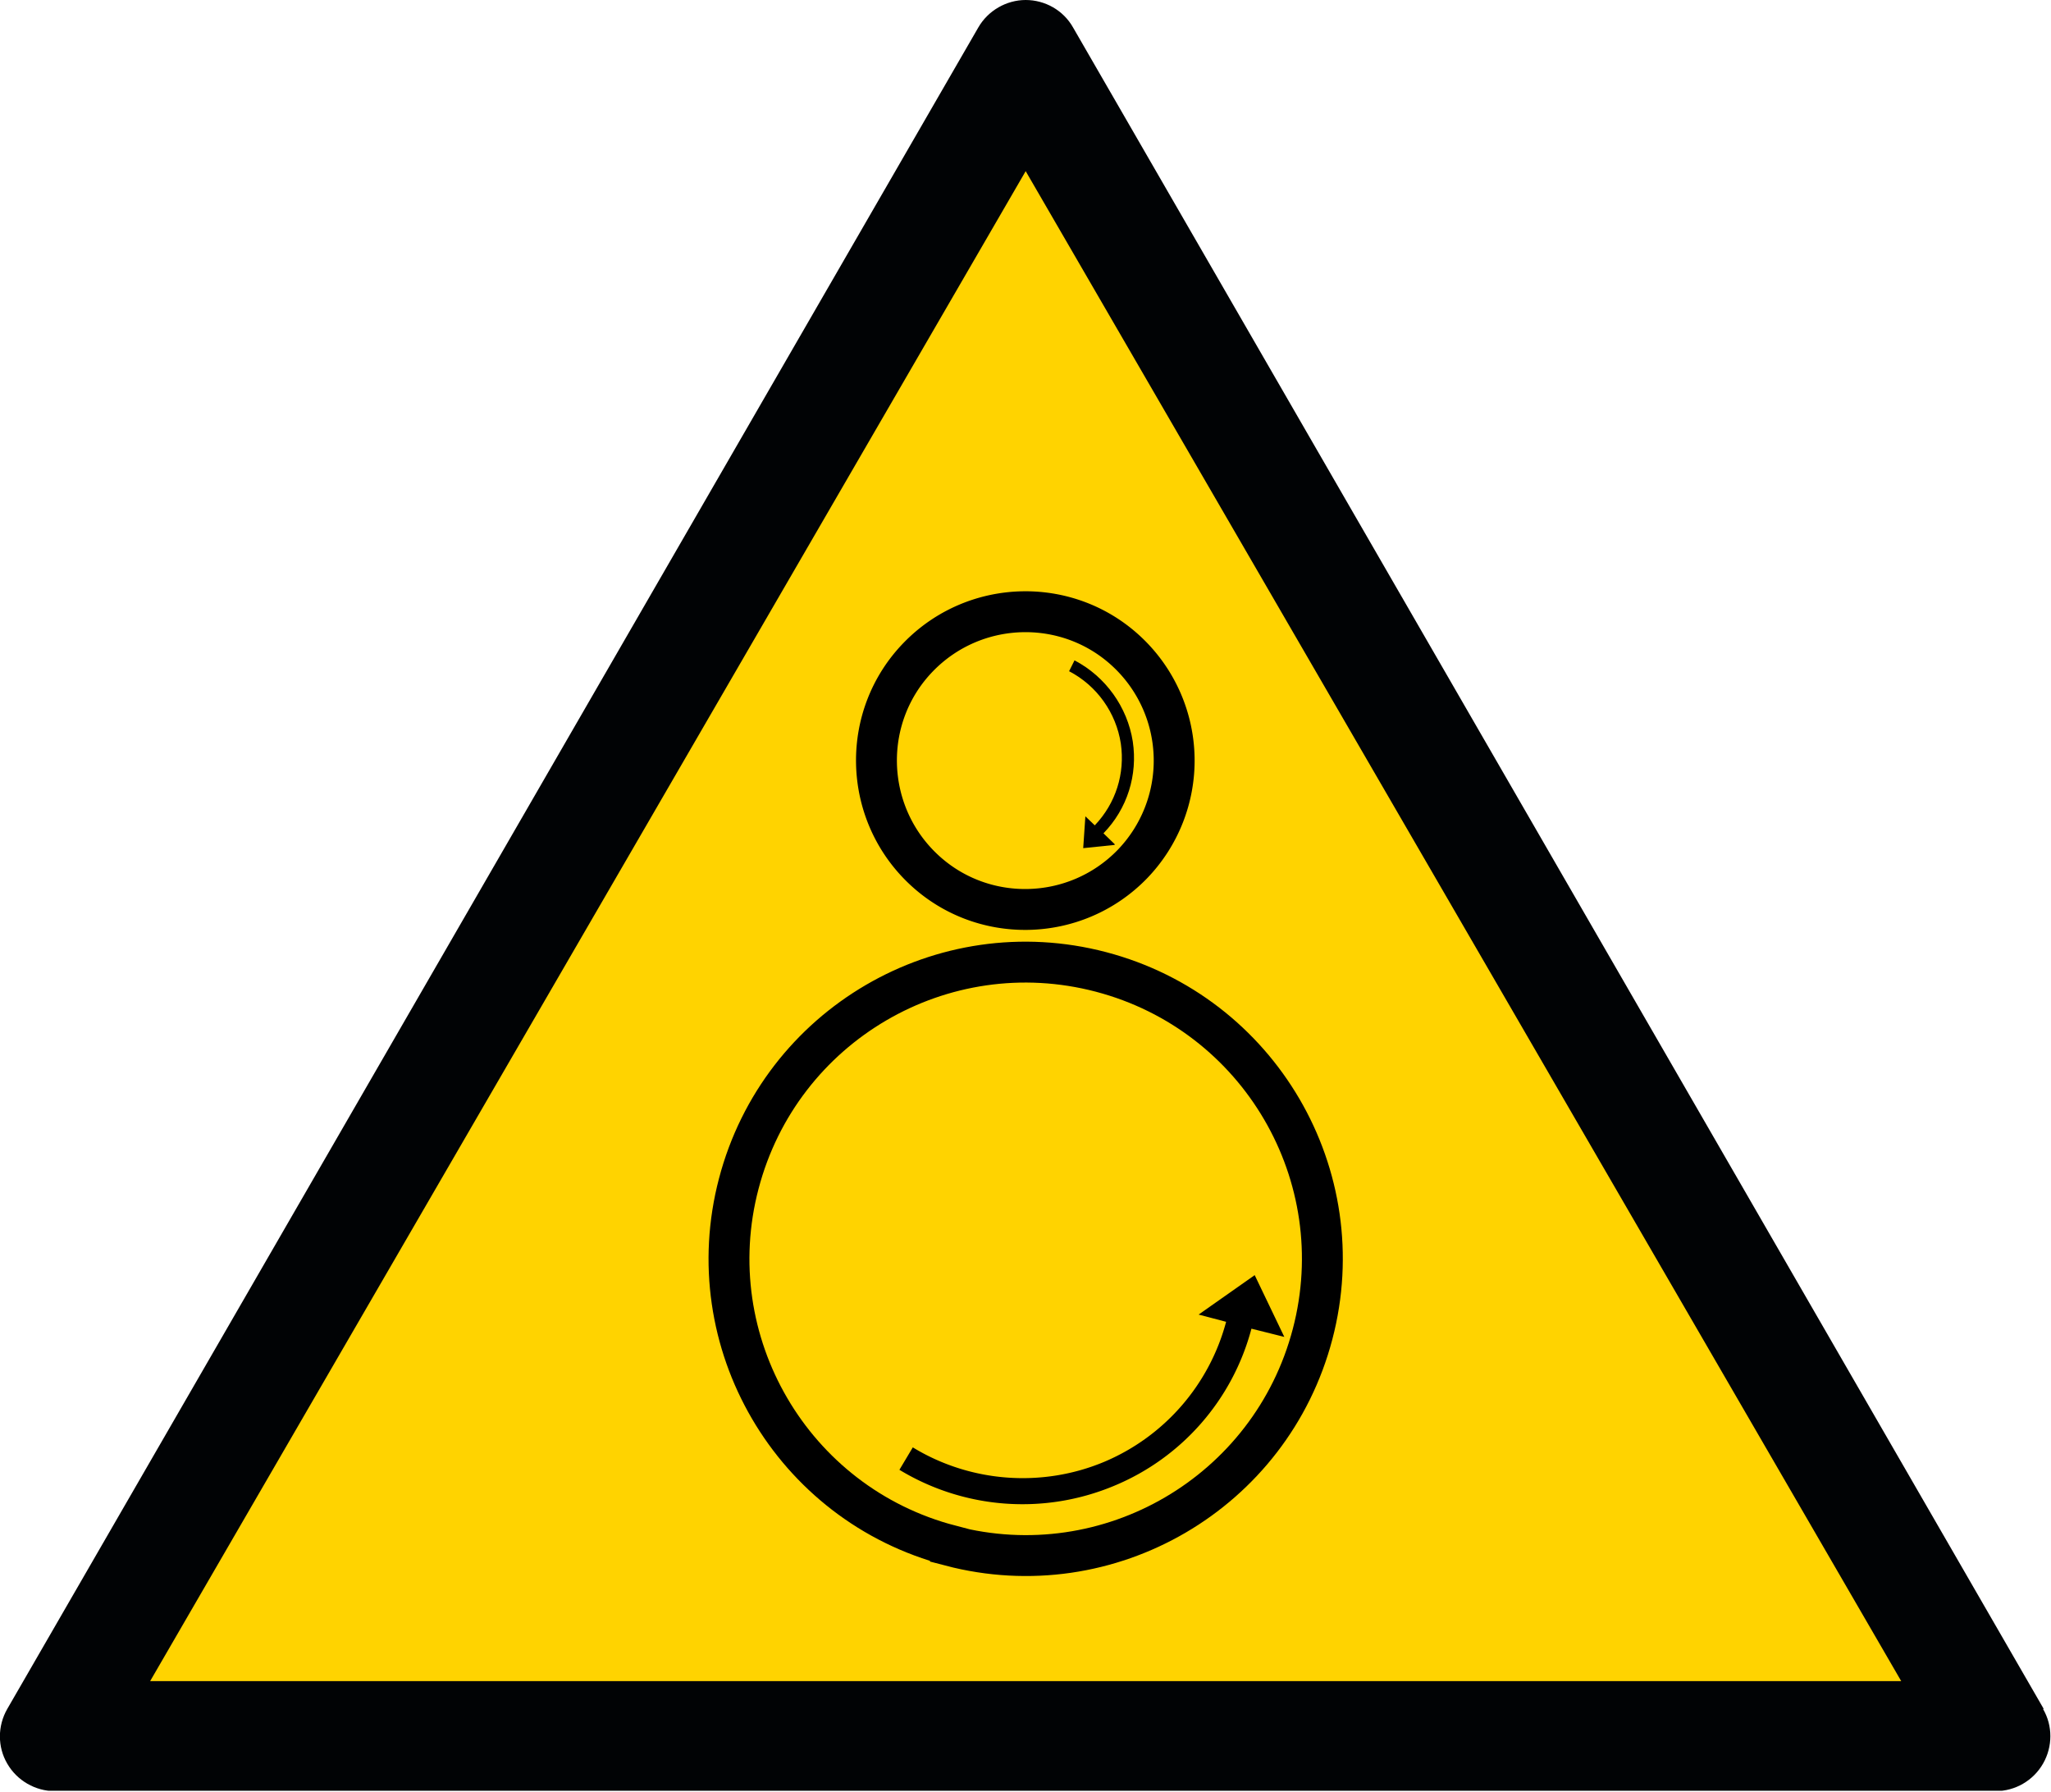
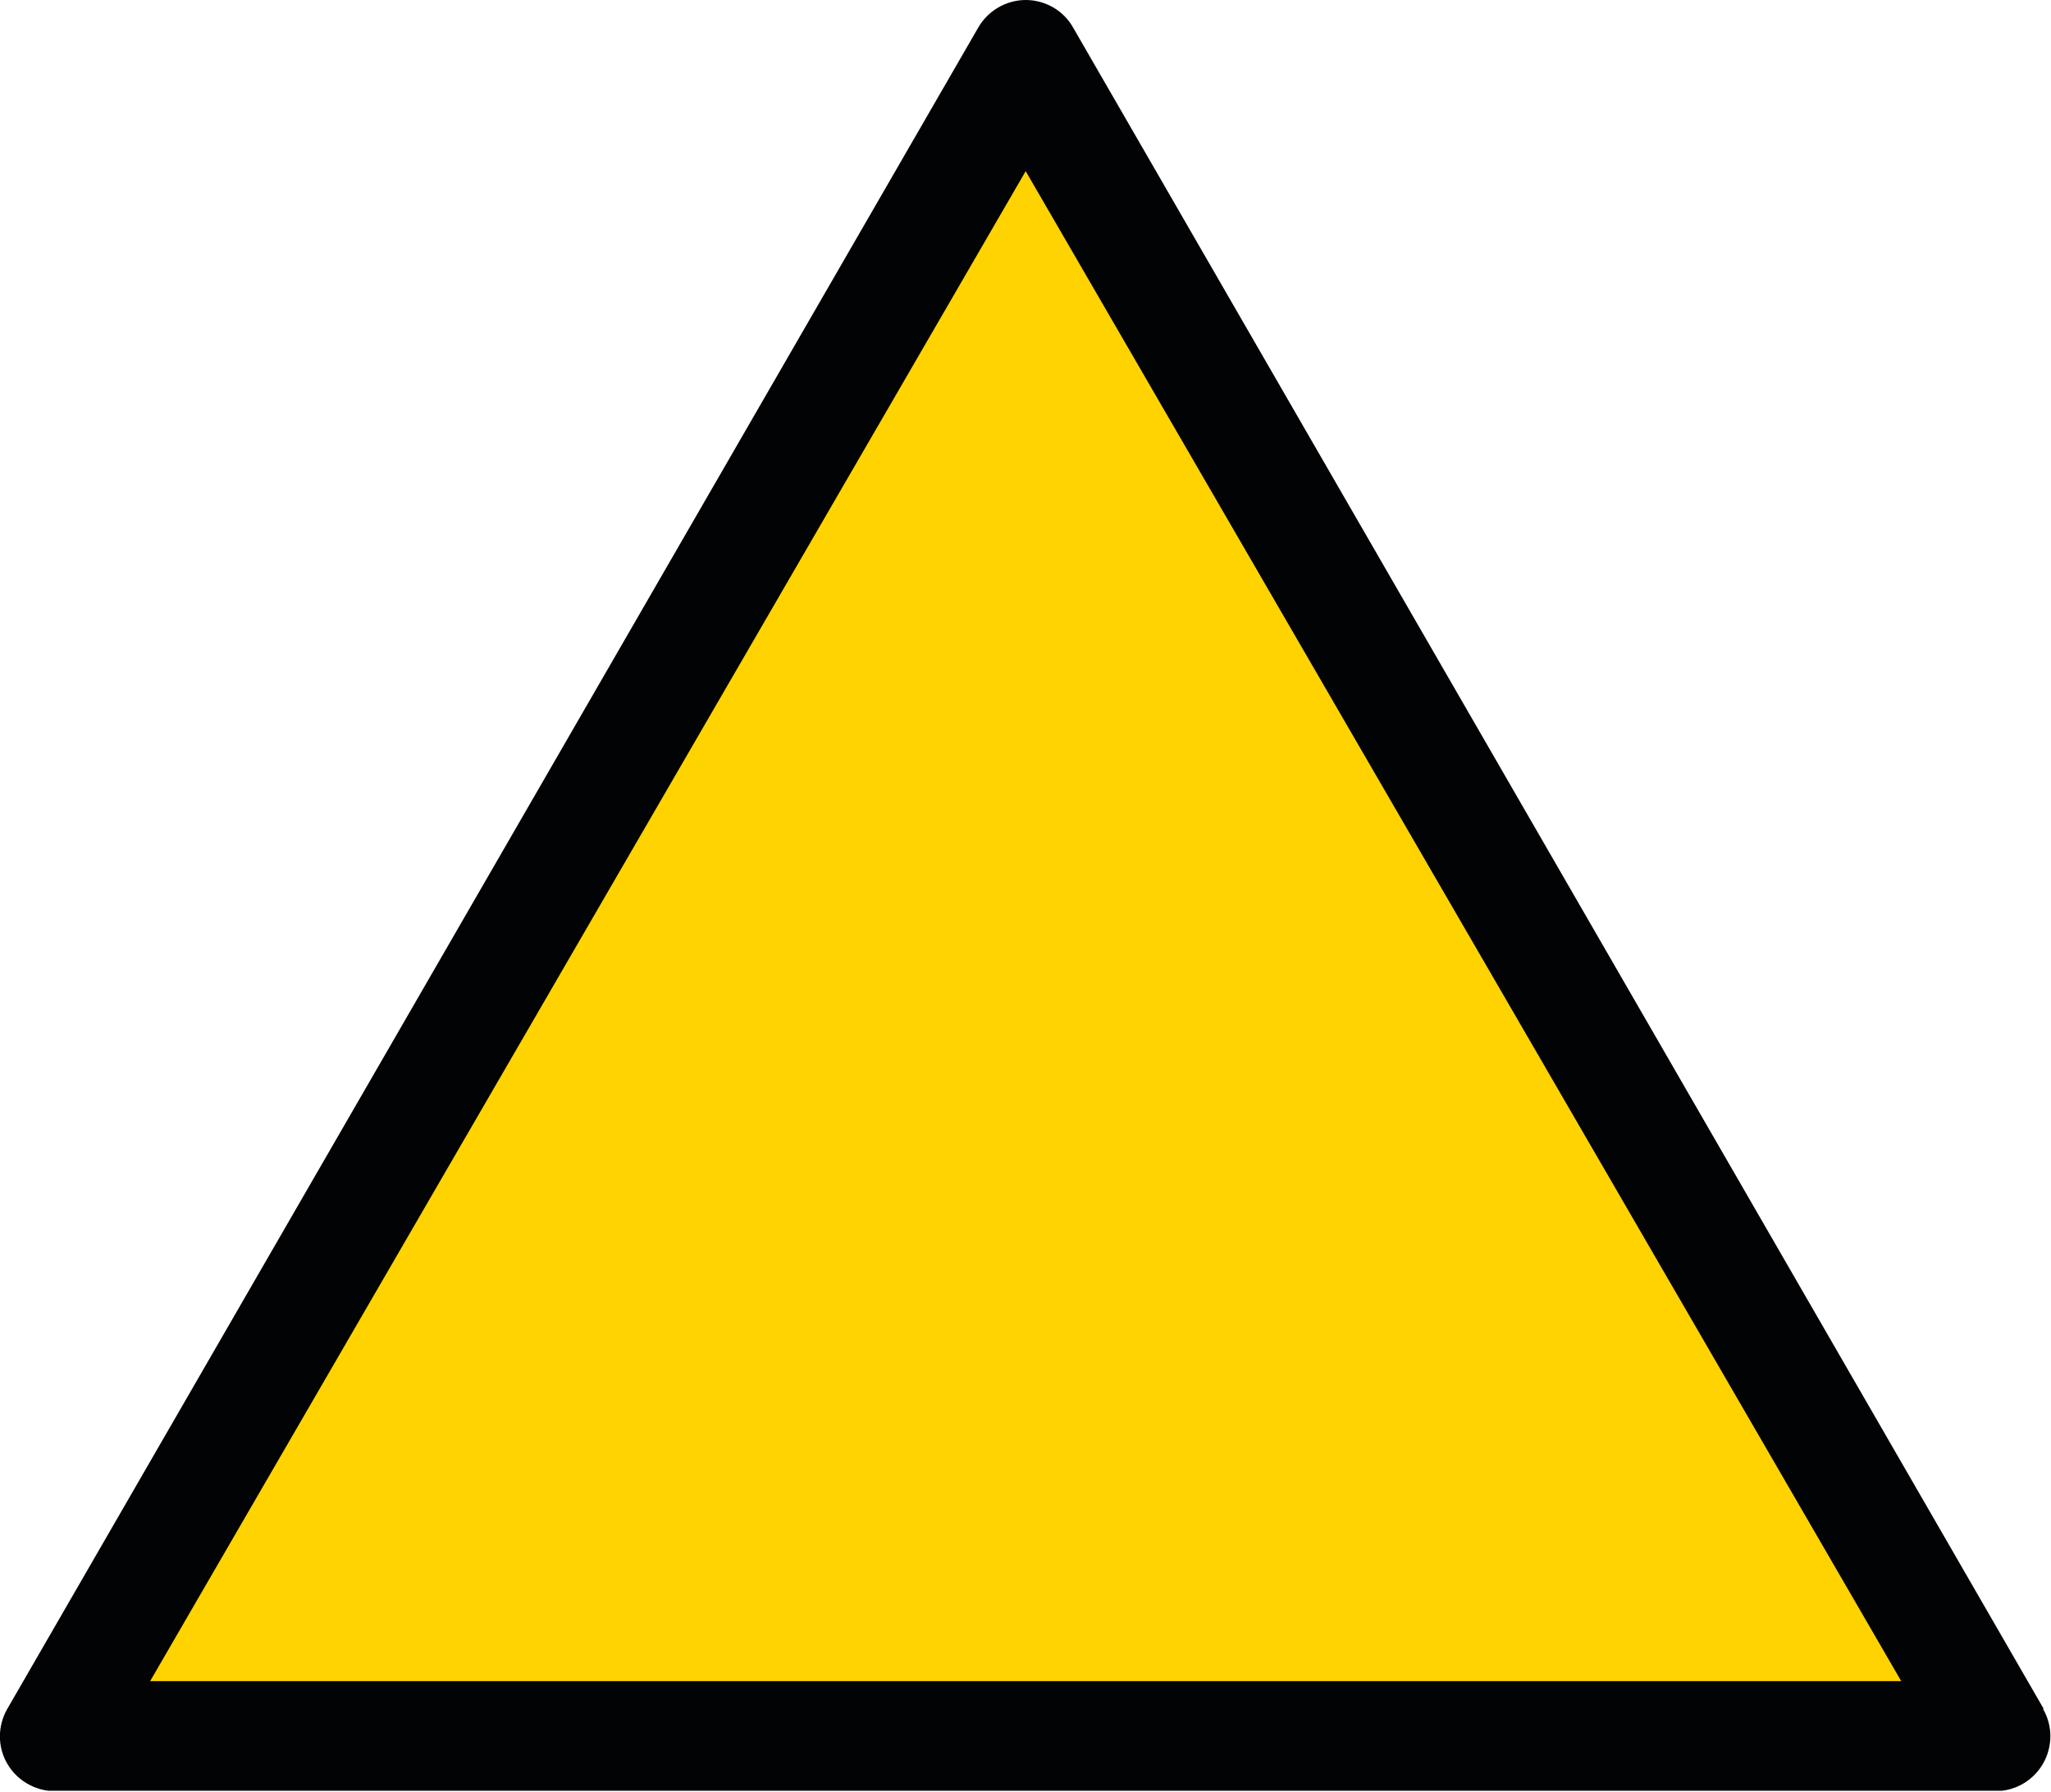
<svg xmlns="http://www.w3.org/2000/svg" id="Calque_2" viewBox="0 0 56.69 49.53">
  <defs>
    <clipPath id="clippath">
      <path d="M0 0h56.69v49.49H0z" class="cls-1" />
    </clipPath>
    <clipPath id="clippath-1">
-       <path d="M0 0h56.69v49.53H0z" class="cls-1" />
-     </clipPath>
+       </clipPath>
    <style>.cls-1,.cls-2{fill:none}.cls-2{stroke:#000;stroke-width:1.13px}</style>
  </defs>
  <g id="Calque_1-2" data-name="Calque_1">
    <g style="clip-path:url(#clippath)">
      <path d="M56.49 47.23 29.66.76C29.39.28 28.88 0 28.35 0s-1.04.29-1.31.76L.2 47.23c-.27.47-.27 1.05 0 1.51.27.47.78.76 1.31.76h53.65c.54 0 1.04-.29 1.31-.76s.27-1.05 0-1.51" style="fill:#010305" />
    </g>
    <path d="m28.35 4.73 24.2 41.73H4.15z" style="fill:#ffd300" />
    <g style="clip-path:url(#clippath-1)">
-       <path d="M31.2 18.06c-1.63-1.58-4.24-1.53-5.82.1s-1.53 4.24.1 5.82 4.24 1.53 5.82-.1a4.12 4.12 0 0 0-.1-5.82Z" class="cls-2" />
-       <path d="m30.81 23.35-.87.09.06-.88.26.25c.58-.61.84-1.43.72-2.26-.13-.85-.66-1.6-1.43-2l.15-.3c.86.45 1.46 1.29 1.61 2.24.14.93-.15 1.86-.81 2.54l.31.3Z" />
-       <path d="M26.27 42.71c-4.38-1.14-7-5.63-5.85-10 1.15-4.38 5.63-7 10.01-5.85s7 5.63 5.85 10.01-5.63 7-10.01 5.85Z" class="cls-2" />
-       <path d="m35.5 36.95-.82-1.71-1.55 1.09.76.2a5.83 5.83 0 0 1-3.37 3.87c-1.72.72-3.7.57-5.29-.4l-.37.62a6.56 6.56 0 0 0 5.94.44 6.5 6.5 0 0 0 3.79-4.34l.92.23Z" />
-     </g>
+       </g>
  </g>
</svg>